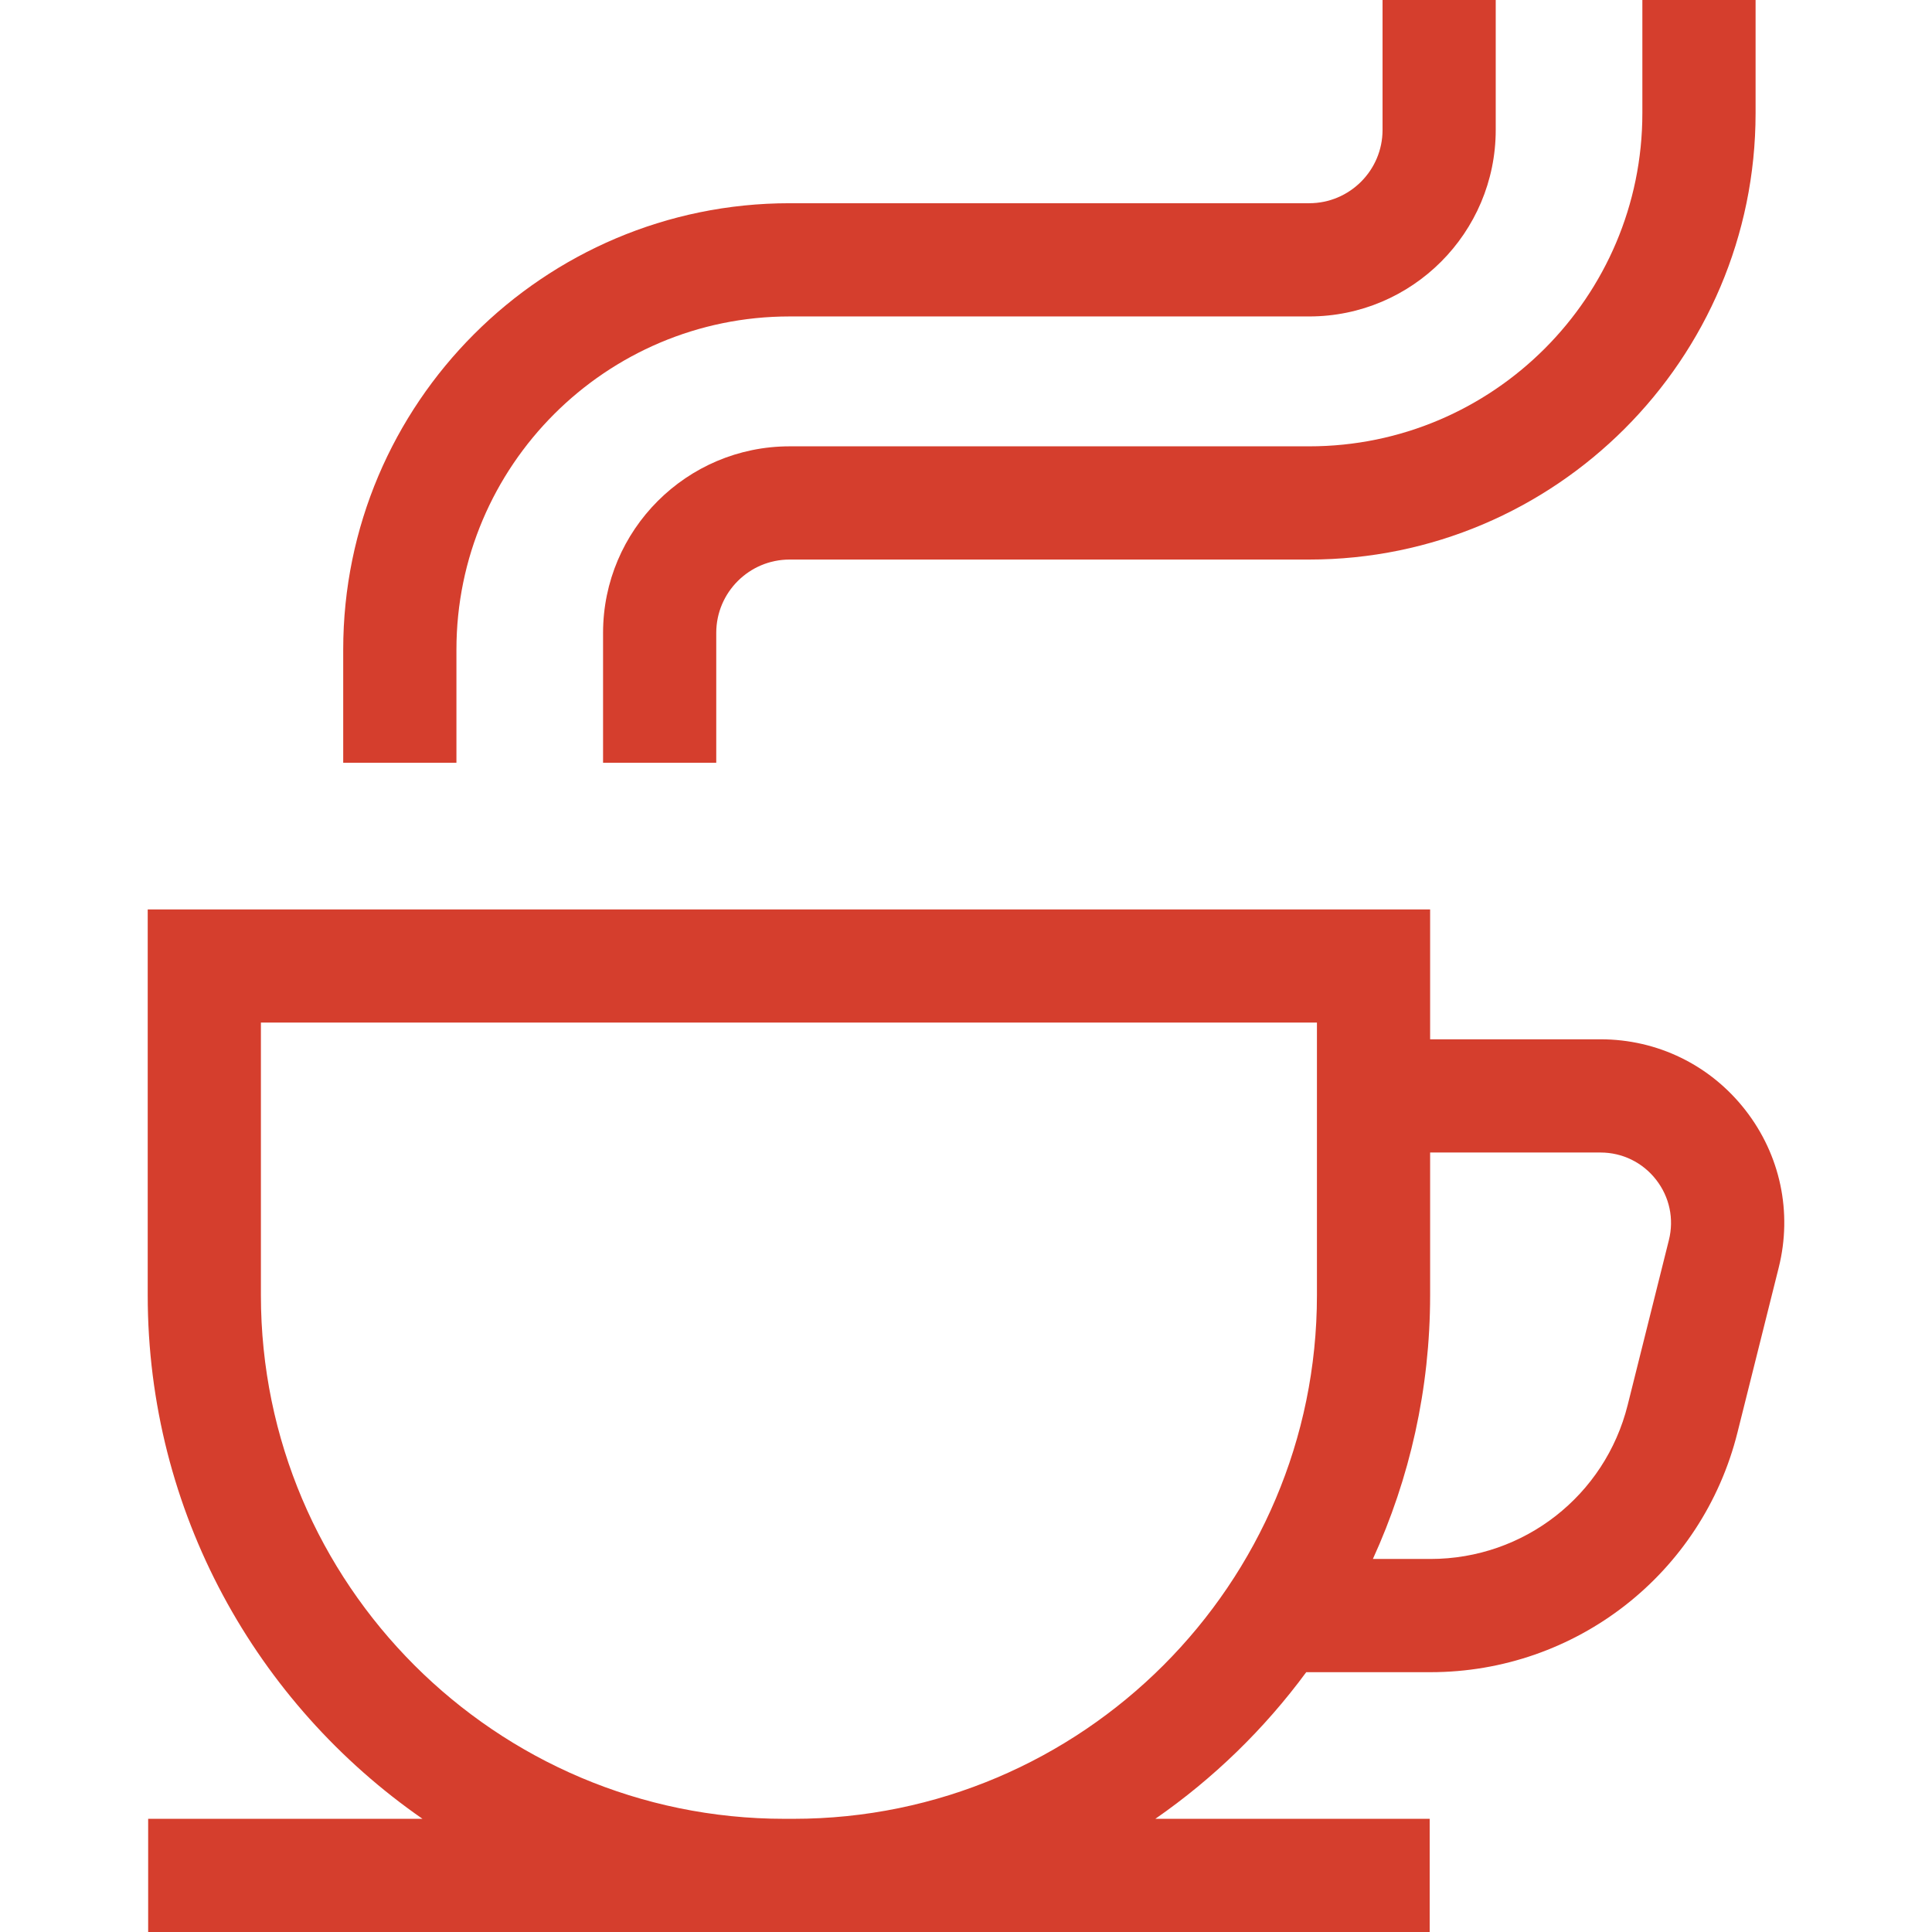
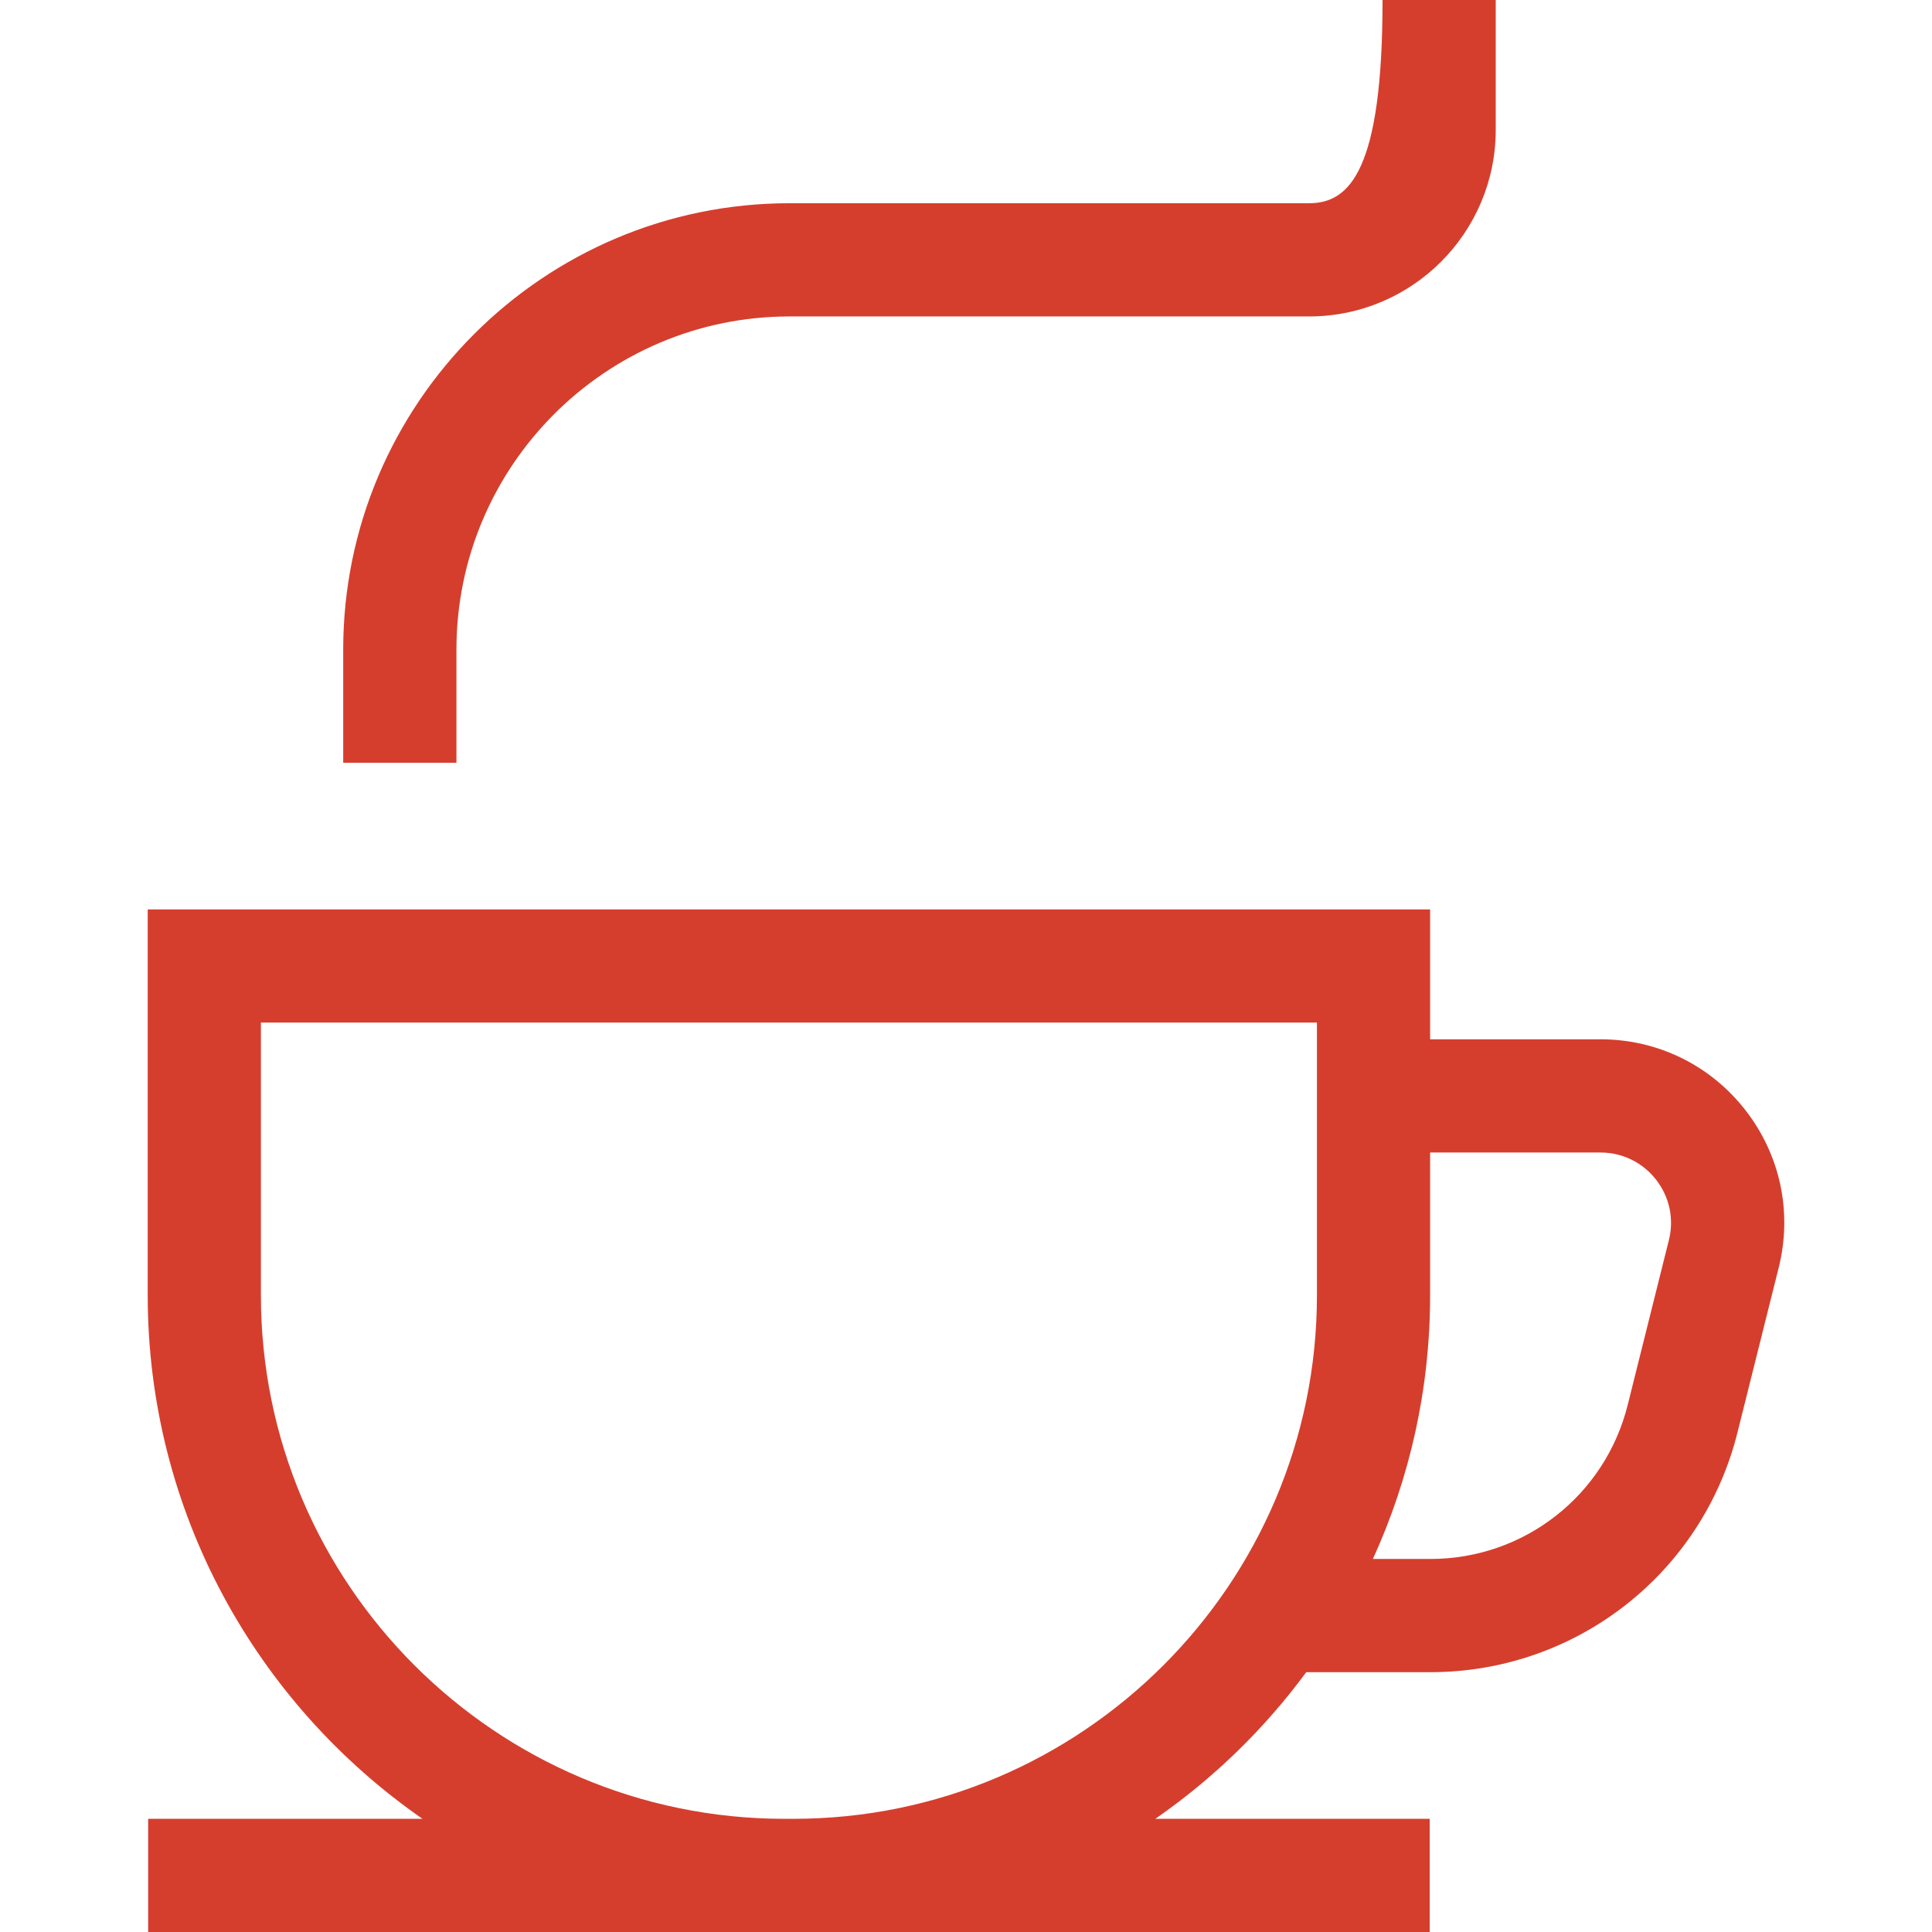
<svg xmlns="http://www.w3.org/2000/svg" width="48" height="48" viewBox="0 0 48 48" fill="none">
  <g clip-path="url(#clip0_17636_5261)">
    <path d="M43.361 27.577C42.49 26.461 41.179 25.821 39.764 25.821H35.531V22.594H3.67V32.179C3.67 37.565 6.375 42.329 10.497 45.188H3.681V48H35.52V45.188H28.704C30.146 44.188 31.414 42.956 32.453 41.545H35.54C39.154 41.545 42.291 39.096 43.167 35.59L44.192 31.492C44.535 30.119 44.232 28.692 43.361 27.577ZM19.711 45.188H19.491C12.318 45.188 6.482 39.352 6.482 32.179V25.406H32.719V32.179C32.719 39.352 26.884 45.188 19.711 45.188ZM41.463 30.81L40.439 34.908C39.876 37.16 37.862 38.732 35.54 38.732H34.109C35.022 36.734 35.531 34.515 35.531 32.179V28.634H39.764C40.307 28.634 40.81 28.88 41.144 29.308C41.479 29.736 41.595 30.283 41.463 30.81Z" fill="#D53E2D" />
-     <path d="M19.617 11.089C17.062 11.089 14.983 13.168 14.983 15.723V18.951H17.795V15.723C17.795 14.719 18.613 13.902 19.617 13.902H32.527C38.642 13.902 43.617 8.927 43.617 2.812V0H40.804V2.812C40.804 7.376 37.091 11.089 32.527 11.089H19.617Z" fill="#D53E2D" />
-     <path d="M11.34 16.139C11.34 11.575 15.053 7.862 19.617 7.862H32.527C35.083 7.862 37.161 5.783 37.161 3.227V0H34.349V3.228C34.349 4.232 33.532 5.049 32.527 5.049H19.617C13.502 5.049 8.527 10.024 8.527 16.139V18.951H11.34V16.139Z" fill="#D53E2D" />
+     <path d="M11.34 16.139C11.34 11.575 15.053 7.862 19.617 7.862H32.527C35.083 7.862 37.161 5.783 37.161 3.227V0H34.349C34.349 4.232 33.532 5.049 32.527 5.049H19.617C13.502 5.049 8.527 10.024 8.527 16.139V18.951H11.34V16.139Z" fill="#D53E2D" />
  </g>
  <defs>
    <clipPath id="clip0_17636_5261">
      <rect width="48" height="48" fill="white" />
    </clipPath>
  </defs>
</svg>